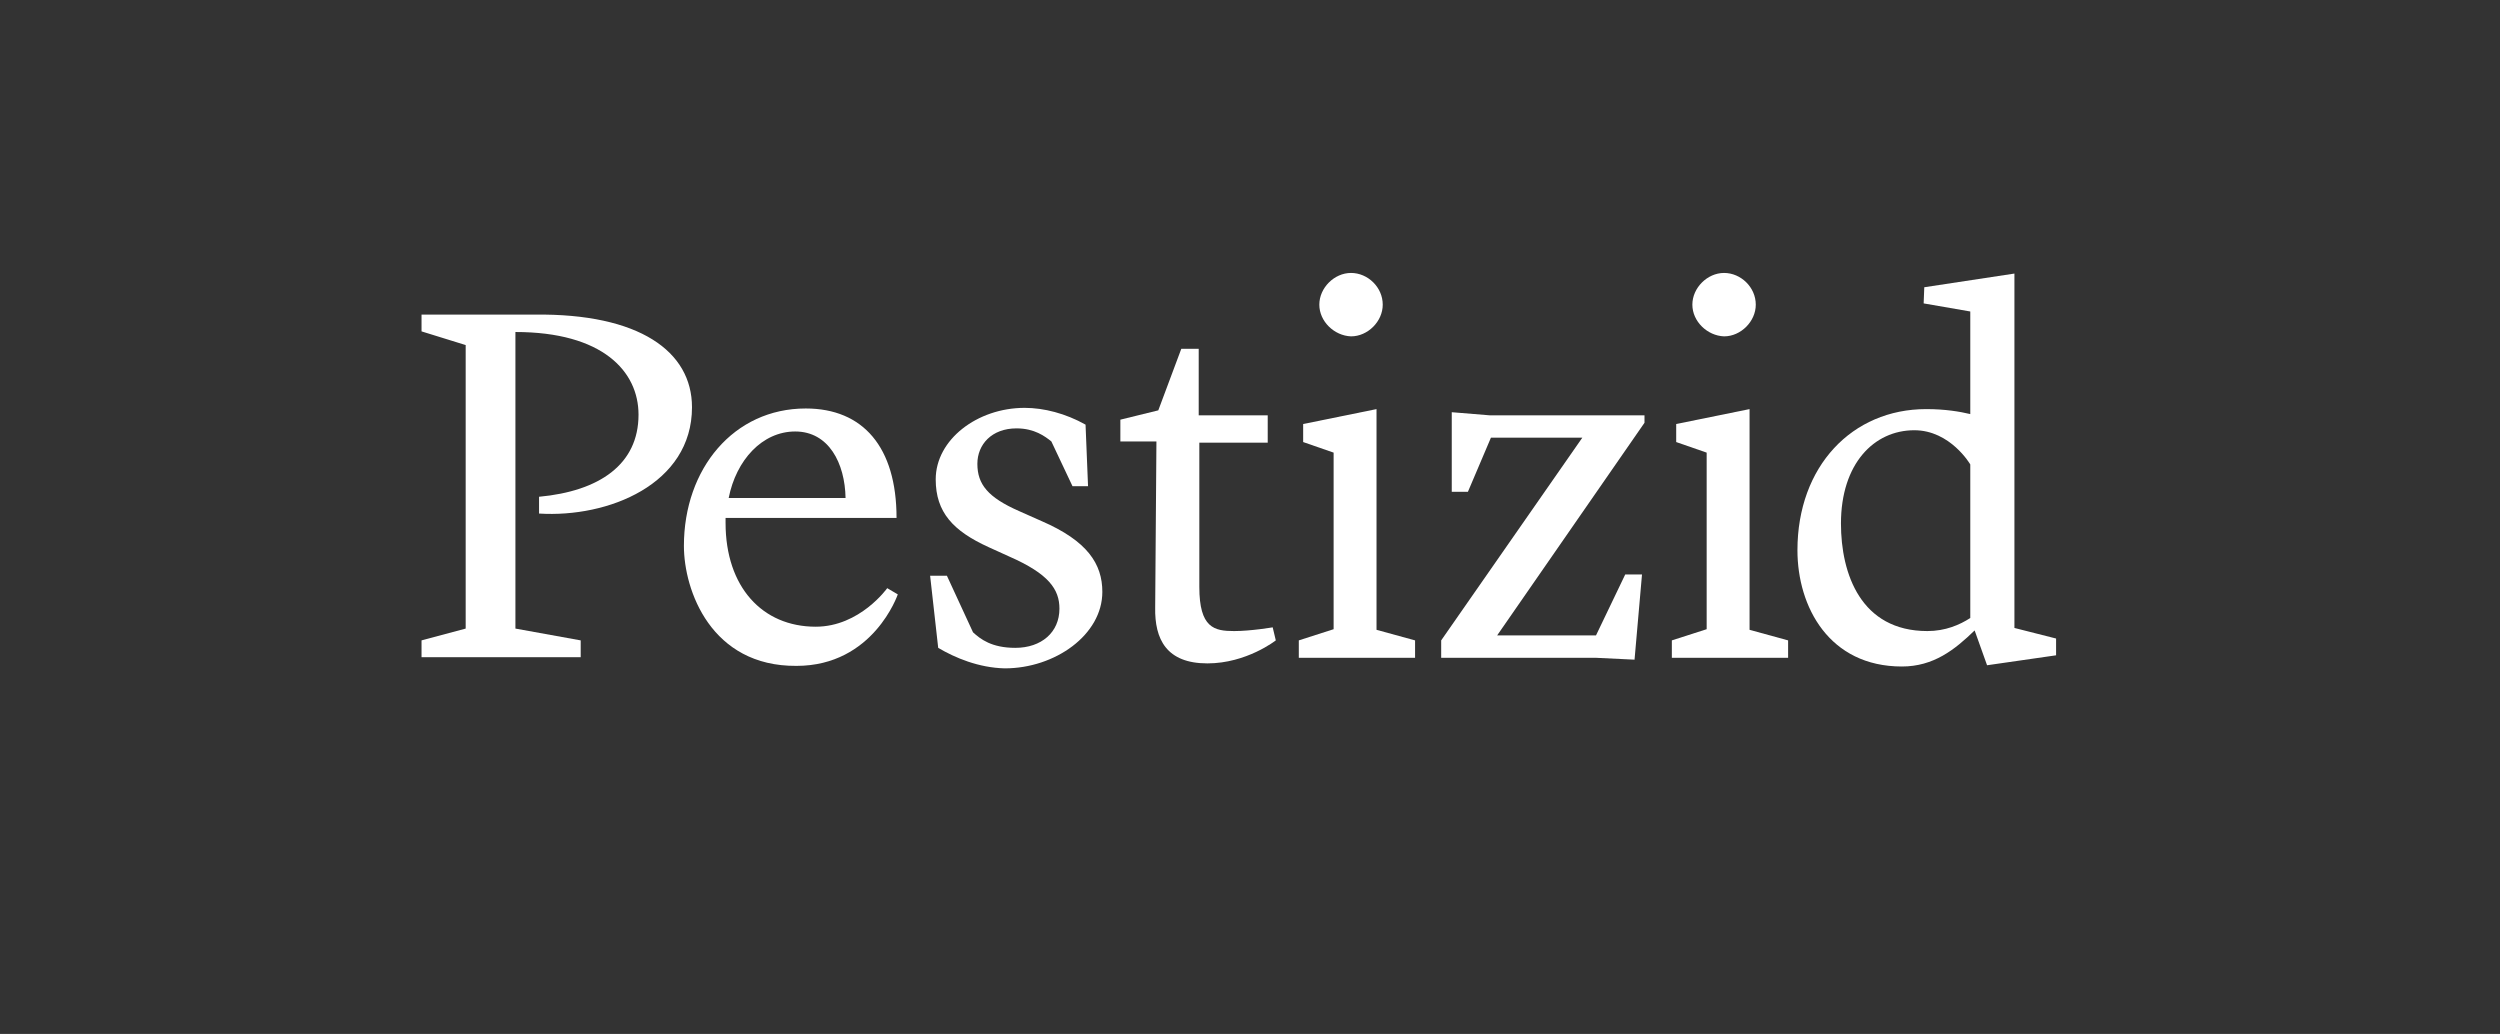
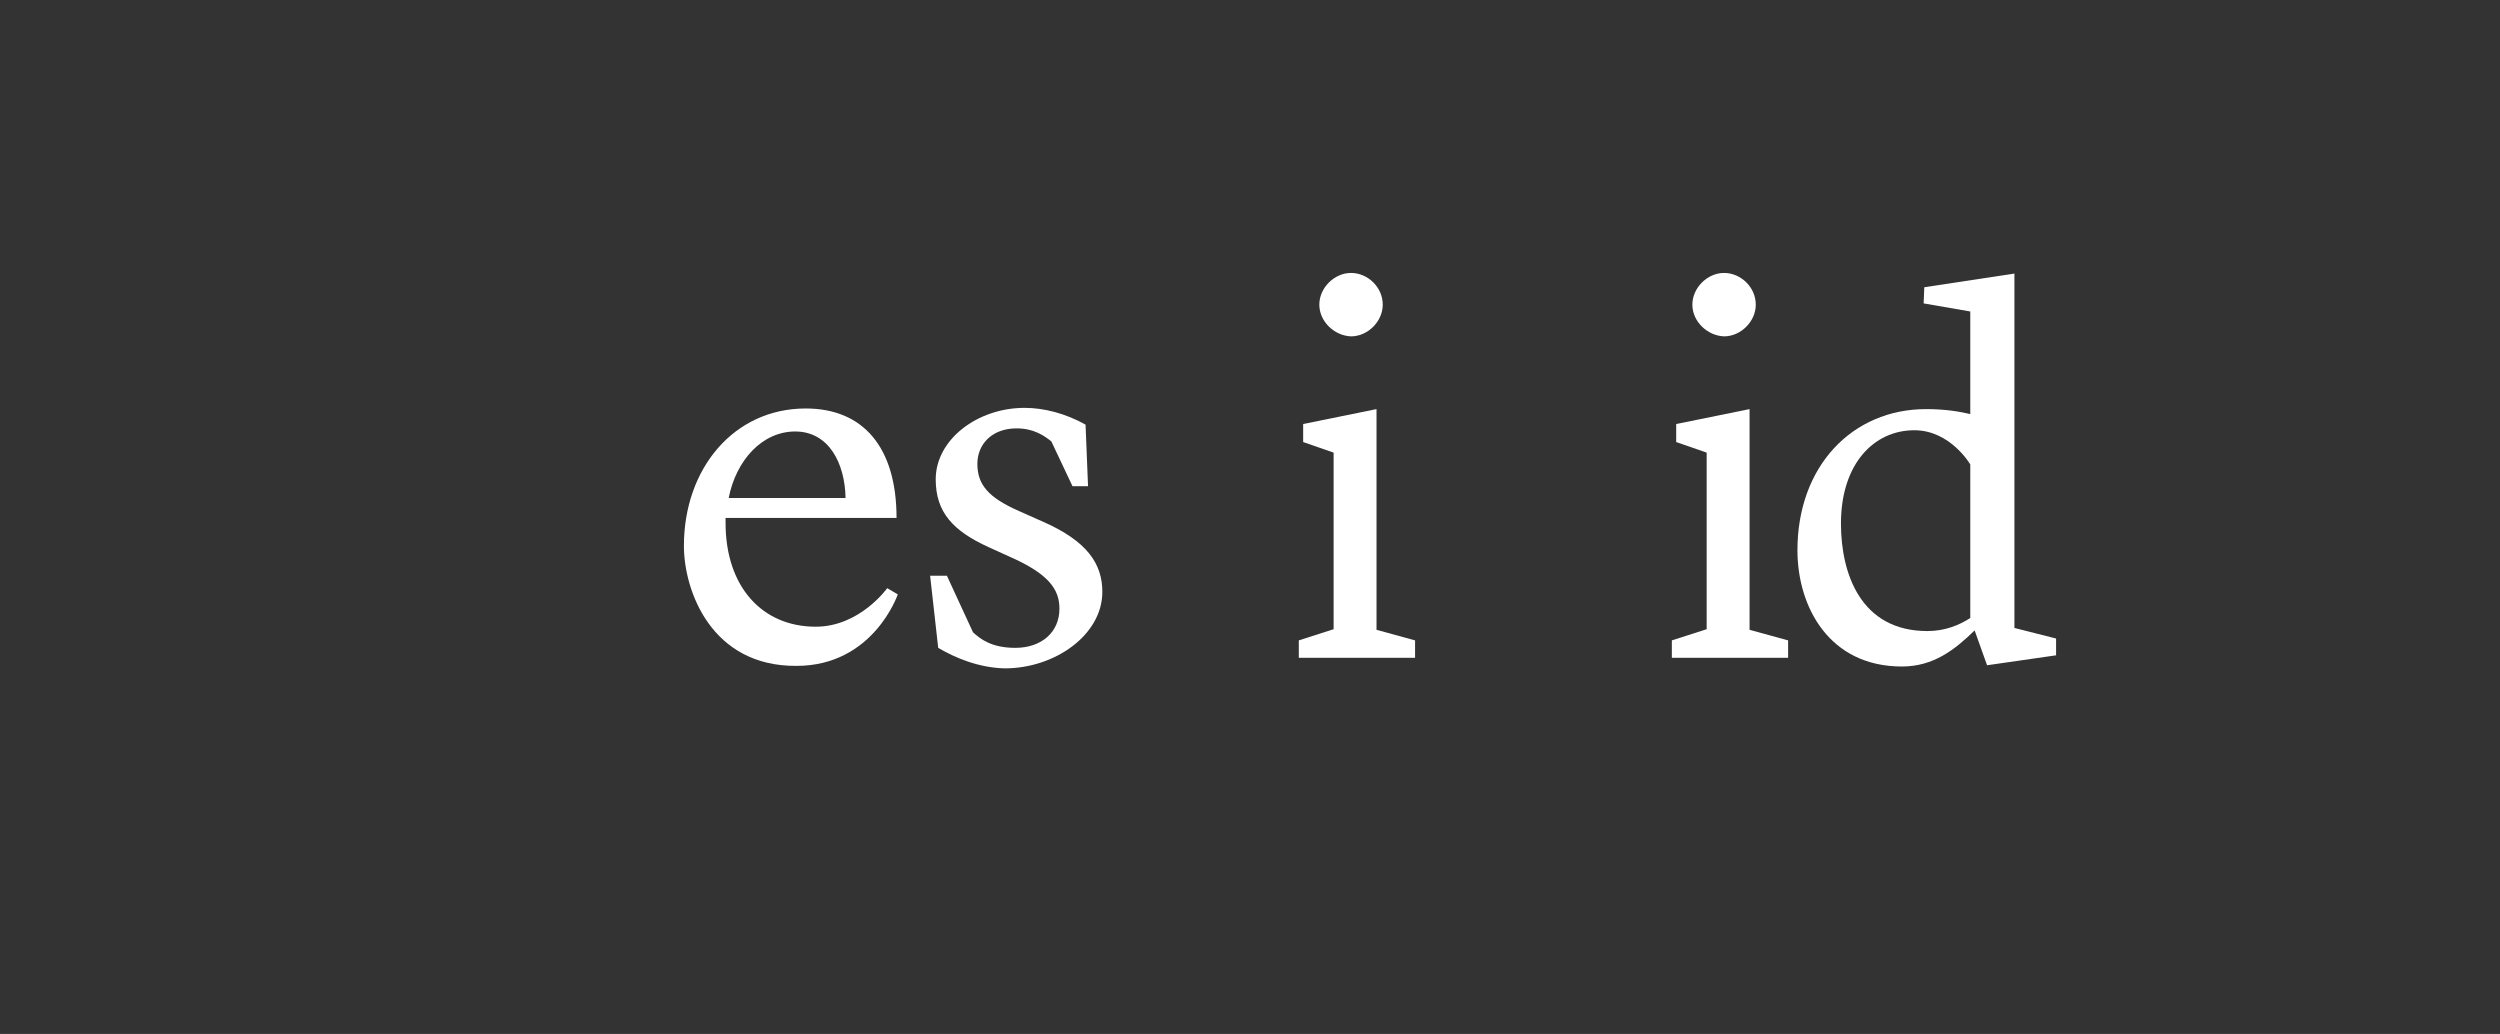
<svg xmlns="http://www.w3.org/2000/svg" version="1.1" id="Calque_1" x="0px" y="0px" viewBox="0 0 402.1 166.3" style="enable-background:new 0 0 402.1 166.3;" xml:space="preserve">
  <rect x="0" y="0" width="402.1" height="166.3" fill="#333333" stroke="none" />
  <style type="text/css">
	.st0{fill:none;}
	.st1{fill:#FFFFFF;}
</style>
  <g id="IT">
</g>
  <g id="FR">
</g>
  <g id="DE">
-     <rect id="cadre_SVG_00000072982940947214347250000011595494624420836754_" y="0" class="st0" width="402.1" height="166.3" />
    <g>
-       <path class="st1" d="M102.7,66.7c0-7-5.8-13.3-19.8-13.3v47.7l10.5,1.9v2.7H67.8V103l7.1-1.9V55.5l-7.1-2.2v-2.7H86    c16.8-0.2,25.3,5.9,25.3,14.9c0,12.4-13.5,17.8-24.6,17.1v-2.7C96.4,79,102.7,74.7,102.7,66.7z" />
      <path class="st1" d="M110,87.8c0-12.4,8-22.1,19.6-22.1c9.2,0,14.6,6.2,14.6,17.6h-27.5v0.8c0,10.3,5.9,16.7,14.5,16.7    c7.1,0,11.5-6.2,11.5-6.2l1.7,1c0,0-3.9,11.5-16.3,11.5C114.4,107.2,110,95,110,87.8z M117.2,80.1H136c-0.1-5.6-2.7-10.7-8.1-10.7    C122.6,69.4,118.4,74,117.2,80.1z" />
      <path class="st1" d="M150.9,104.2l-1.3-11.6h2.7l4.2,9.1c1.2,1.1,3,2.5,6.8,2.5c4.2,0,7.1-2.5,7.1-6.3c0-3.1-1.7-5.6-8.1-8.4    L159,88c-5.7-2.6-8.5-5.6-8.5-10.9c0-6.4,6.7-11.5,14.3-11.5c3.1,0,6.6,0.9,9.8,2.7l0.4,9.9h-2.5l-3.4-7.2c-1-0.8-2.7-2.1-5.6-2.1    c-4,0-6.3,2.6-6.3,5.7c0,3.3,1.7,5.4,6.7,7.6l3.6,1.6c7.4,3.2,9.8,6.9,9.8,11.4c0,6.9-7.6,12.3-15.7,12.3    C157.4,107.4,153.6,105.8,150.9,104.2z" />
-       <path class="st1" d="M185.8,97.7L186,71h-5.8v-3.5l6.1-1.5l3.7-9.9h2.8v10.7h11.1v4.4h-11v23.2c0,6.6,2.4,7.1,5.6,7.1    c2.7,0,6.2-0.6,6.2-0.6l0.5,2.1c0,0-4.7,3.7-11,3.7C187.6,106.7,185.7,102.8,185.8,97.7z" />
      <path class="st1" d="M208.9,103l5.6-1.8V72.8l-4.9-1.7v-2.9l11.8-2.4v35.5l6.2,1.7v2.8h-18.7L208.9,103L208.9,103z M212.2,49    c0-2.7,2.4-5.1,5.1-5.1c2.7,0,5.1,2.3,5.1,5.1c0,2.7-2.4,5.1-5.1,5.1C214.6,54,212.2,51.7,212.2,49z" />
-       <path class="st1" d="M231.8,105.8V103l22.7-32.6h-14.7l-3.7,8.7h-2.6V66.3l6.1,0.5h24.9V68l-23.7,34.2h15.9l4.7-9.8h2.7l-1.2,13.7    l-6.2-0.3L231.8,105.8L231.8,105.8z" />
      <path class="st1" d="M268.9,103l5.6-1.8V72.8l-4.9-1.7v-2.9l11.8-2.4v35.5l6.2,1.7v2.8h-18.7V103z M272.2,49    c0-2.7,2.4-5.1,5.1-5.1s5.1,2.3,5.1,5.1c0,2.7-2.4,5.1-5.1,5.1C274.6,54,272.2,51.7,272.2,49z" />
      <path class="st1" d="M309.5,46.2L324,44v57l6.7,1.7v2.7l-11.1,1.6l-2-5.6c-3.2,3.1-6.6,5.8-11.7,5.8c-11.7,0-16.8-9.6-16.8-18.7    c0-13.5,8.8-22.7,20.7-22.7c3.1,0,5.4,0.4,7.1,0.8V50.1l-7.5-1.3L309.5,46.2L309.5,46.2z M316.9,99.4V74.7c0,0-3.2-5.5-9-5.5    c-6.5,0-11.8,5.4-11.8,15c0,8.1,3.2,17.3,13.9,17.3C312.9,101.5,315.2,100.5,316.9,99.4z" />
    </g>
  </g>
  <g id="EN">
</g>
  <g id="crochets_et_marges">
</g>
</svg>